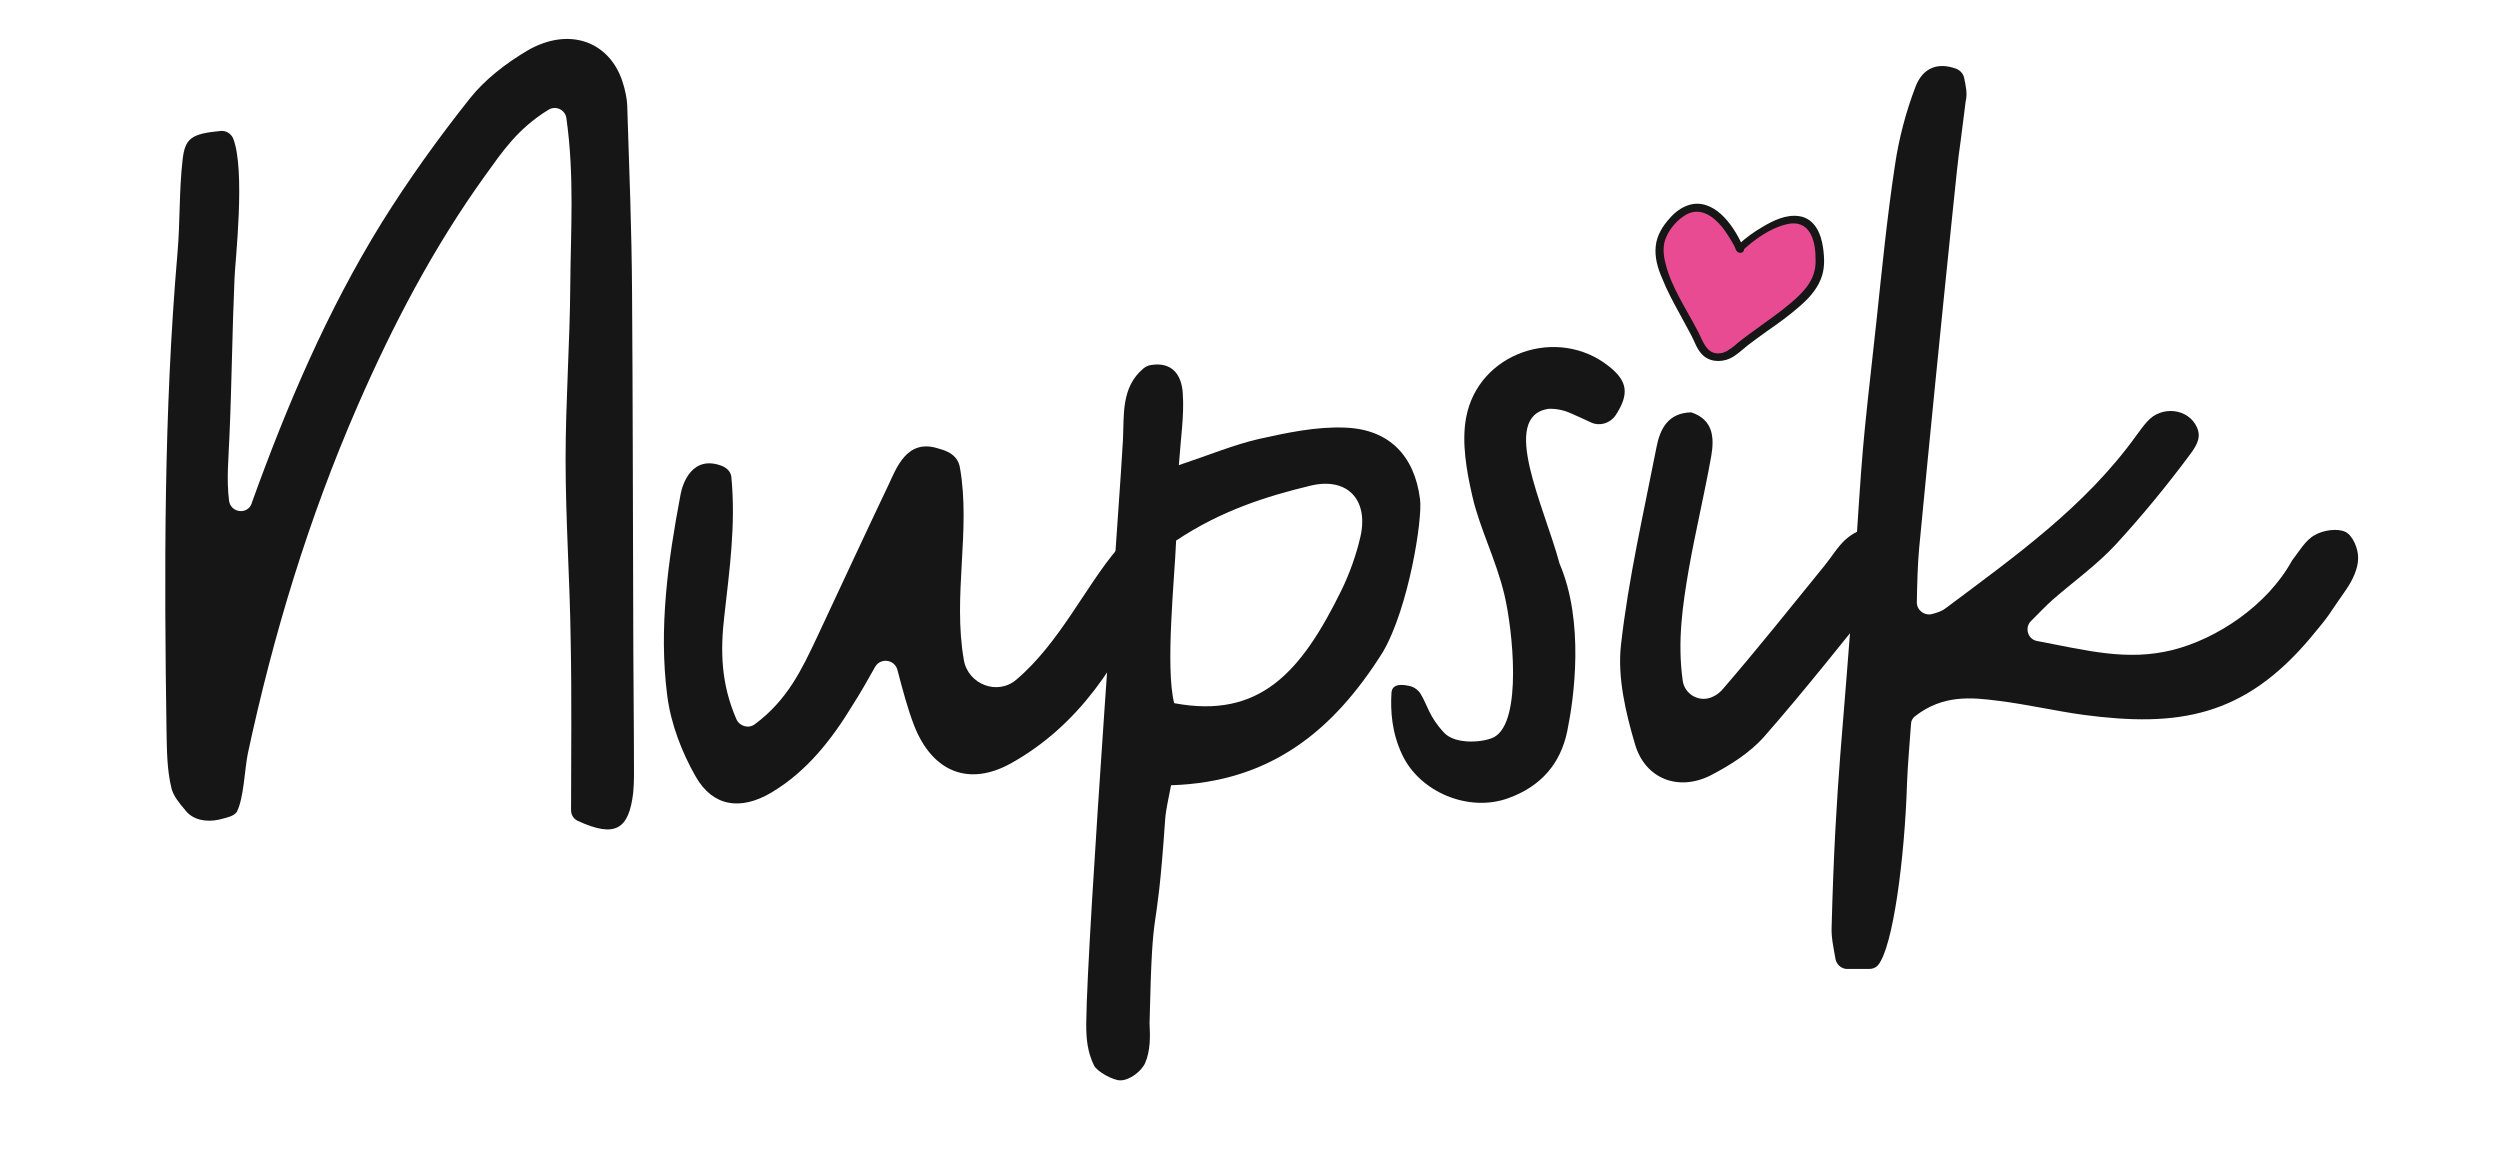
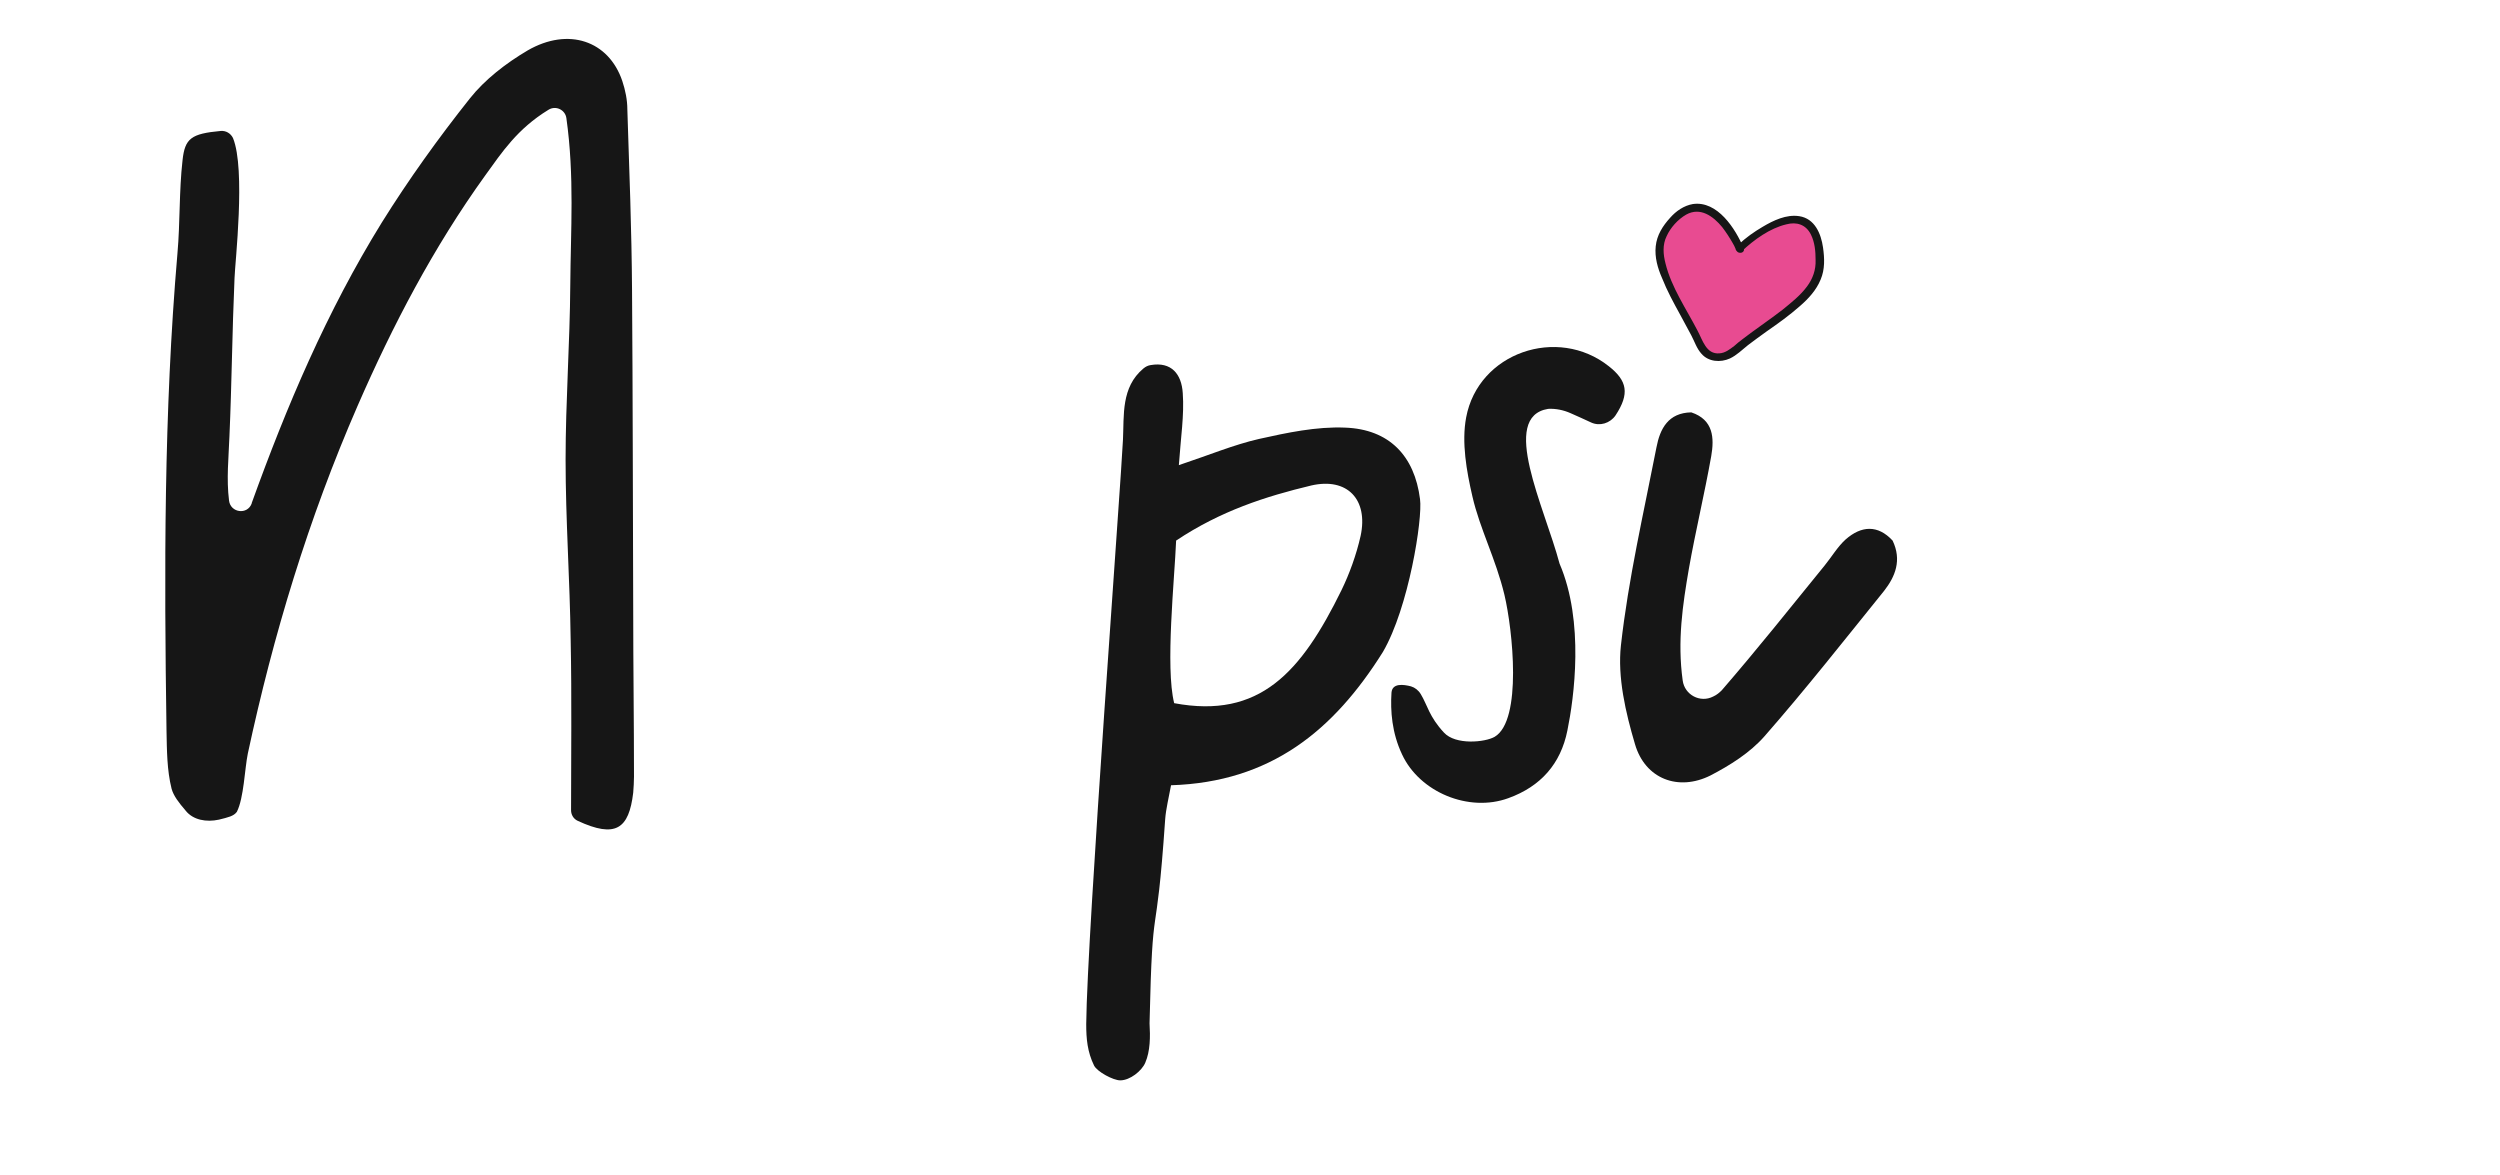
<svg xmlns="http://www.w3.org/2000/svg" id="Layer_1" x="0px" y="0px" viewBox="0 0 639.6 300.6" style="enable-background:new 0 0 639.6 300.6;" xml:space="preserve">
  <style type="text/css">	.st0{fill:#161616;}	.st1{fill:#F1B728;}	.st2{fill:#E84B91;}	.st3{fill:#515151;}</style>
  <g>
    <path class="st0" d="M56,209.7c-3.2,0.7-6.6,0.1-8.5-2.3c-1.8-2.1-3.1-3.8-3.6-5.6c-1.2-4.8-1.2-9.9-1.3-14.8  c-0.6-40.8-0.7-81.5,2.8-122.2c0.7-7.9,0.4-15.9,1.3-23.8c0.6-5.6,2.2-6.8,9.8-7.5c1.3-0.1,2.5,0.6,3.1,1.8  c3.3,8,0.5,32.1,0.4,35.9c-0.6,13.5-0.7,26.9-1.3,40.4c-0.2,5.5-0.8,10.9-0.1,16.5c0.4,3.1,4.7,3.7,5.8,0.7c0,0,0-0.1,0-0.1  c8.9-24.7,19.2-49,33.3-71.8c6.8-10.9,14.4-21.5,22.5-31.7c3.8-4.8,9.2-9,14.8-12.3c10.4-6,20.7-2.5,24.2,7.8  c0.8,2.4,1.3,4.9,1.3,7.3c0.5,15.4,1.1,30.8,1.2,46.2c0.2,27.3,0.2,54.6,0.3,82c0,14.2,0.2,28.3,0.2,42.5c0,1.4-0.1,2.7-0.2,4.1  c-1.1,9.3-4.5,11.7-14.2,7.2c-1.1-0.5-1.7-1.6-1.7-2.7c0-14.1,0.2-28.8-0.1-43.5c-0.2-15.4-1.3-30.8-1.3-46.2  c0-14.9,1.1-29.8,1.2-44.7c0.1-13.9,1.1-27.8-1-42.7c-0.3-2.1-2.7-3.3-4.6-2.1c-8,4.9-11.9,10.9-16.1,16.7  c-13.4,18.6-23.8,38.6-32.7,59c-12.6,28.9-21.6,58.7-28.1,89c-0.8,3.9-1,11.3-2.8,14.9C59.8,208.8,58.4,209.1,56,209.7z" />
-     <path class="st0" d="M294.1,152c-7.8,17.5-18,33.5-35.3,43.2c-10.8,6.1-20.2,2.4-24.9-9.5c-1.7-4.4-2.9-9-4.3-14.3  c-0.7-2.7-4.3-3.2-5.7-0.8c-2,3.6-3.8,6.7-5.7,9.7c-5.4,8.9-11.8,17.1-20.9,22.5c-7.8,4.6-14.9,3.6-19.3-4.1  c-3.6-6.3-6.4-13.6-7.3-20.8c-2.2-17.2,0.2-34.4,3.4-51.3c0.5-2.9,3-10.3,10.6-7.4c1.2,0.5,2.2,1.4,2.4,2.7  c1.2,12.4-0.5,24.1-1.8,35.8c-1,8.7-0.9,17.1,3.1,26.3c0.8,1.8,3.1,2.5,4.7,1.3c8.4-6.2,12.1-14.2,15.8-22c6.1-13,12.1-26,18.3-39  c2.1-4.4,4.7-12.1,12.7-9.6c1.4,0.4,5.1,1.2,5.7,5c2.8,16-1.9,32.7,1,49.2c1.1,6.2,8.6,9.1,13.4,5c11.1-9.4,17.7-23.9,25.9-33.5  c0.6-0.7,1.5-1.1,2.4-1C296.3,140,296.8,145.9,294.1,152z" />
    <path class="st0" d="M353.8,166.8c-12.6,20.1-28.7,33.3-54.2,34.1c-0.6,3.3-1.3,6-1.5,8.7c-2.4,35-3.2,17-4,52.2  c0.2,3.4,0.2,7.1-1.1,10.1c-0.9,2.1-3.9,4.5-6.4,4.5c-1.8,0-5.9-2.2-6.7-3.8c-1.7-3.5-2-6.8-2-10.6c0.2-23,9-140,9.4-149.5  c0.3-6.3-0.5-13.4,5.2-18.2c0.6-0.5,1.2-0.8,1.9-0.9c5.3-0.9,7.9,2.3,8.2,7.2c0.4,5.6-0.5,11.2-1,18.4c7.8-2.6,14-5.2,20.5-6.7  c7.2-1.6,14.7-3.2,22-2.9c11.3,0.4,17.8,7.2,19.2,18.3C364,132.7,360.4,155.5,353.8,166.8z M335.5,124.2  c-11.7,2.8-23.2,6.5-34.6,14.1c-0.4,9.9-2.8,32.4-0.5,41.6c21.9,4.1,32.5-7.9,42.8-28.9c2-4.1,3.8-9,4.9-13.9  C350.1,127.8,344.7,122.1,335.5,124.2z" />
    <g>
      <path class="st0" d="M401.8,105.7c1.8,0.8,3.6,1.6,5.3,2.4c2.2,1,4.8,0.2,6.2-1.8c3.7-5.6,3-8.9-1.7-12.6   c-13.1-10.4-33.4-3.5-36.5,13.1c-1.2,6.4,0.1,13.7,1.6,20.2c1.9,8.3,6,16,8.2,25.2c2.1,8.9,4.6,32.1-2.5,36.3   c-2.4,1.4-10,2.2-13-1.1c-3.8-4.1-4.2-7-5.9-9.8c-0.6-1-1.5-1.7-2.5-2c-1.9-0.5-4.8-0.9-5,1.6c-0.3,4.7,0.1,10.3,2.7,15.8   c4.5,9.7,17.1,14.9,27.2,11.2c8.3-3,13.4-8.8,15.1-17.3c1.7-8.3,4.4-27.8-2-42.7c-3.9-14.6-15.4-37.6-2.9-39.6   C398,104.5,400,104.9,401.8,105.7z" />
    </g>
    <path class="st0" d="M482,151.2c-10.1,12.5-20,25.1-30.6,37.2c-3.7,4.2-8.8,7.4-13.8,10c-8.2,4.1-16.7,0.9-19.3-8  c-2.4-8.1-4.5-17.1-3.6-25.3c1.9-17,5.8-33.8,9.1-50.7c0.9-4.7,3-8.8,8.9-8.9c5.7,1.9,5.9,6.6,5.1,11.2c-1.7,9.6-4,19.1-5.7,28.7  c-1.6,9.3-3,18.6-1.6,28.7c0.5,3.7,4.5,5.8,7.8,4.1c0.9-0.4,1.6-1,2.2-1.6c9-10.4,17.6-21.2,26.3-31.9c1.8-2.2,3.3-4.8,5.4-6.7  c4-3.5,8.2-3.8,12,0.3C486.6,143.3,484.9,147.5,482,151.2z" />
-     <path class="st0" d="M519.6,158.9c-1.7,1.7-0.8,4.7,1.6,5.1c12.7,2.4,23,5.2,34.6,2.3c11.3-2.8,24.3-11.4,30.6-22.9  c1.8-2.3,3.4-5.2,5.8-6.5c2.2-1.3,5.9-1.8,7.9-0.8c1.9,1,3.3,4.4,3.2,6.8c0,2.6-1.5,5.7-3.1,8c-5.1,7.2-3.4,5.5-9.1,12.3  c-17,20.2-33.8,22.9-58,19.7c-7.3-1-14.5-2.7-21.8-3.6c-7-0.9-14.2-1.6-21.3,3.9c-0.7,0.5-1.1,1.3-1.1,2.2c-0.3,4.6-0.8,9.7-1,14.8  c-0.6,19.5-3.6,42.1-7.4,46.7c-0.6,0.7-1.4,1-2.3,1h-5.6c-1.5,0-2.7-1.1-3-2.5c-0.5-2.9-1.1-5.5-1-8.1c1-38.4,3.1-50.7,5.7-89.2  c2.4-36.1,1.8-30,5.8-66.2c1.4-13.2,2.7-26.4,4.7-39.6c1-6.8,2.8-13.7,5.3-20.2c1.8-4.6,5.5-6.3,10.4-4.5c1,0.4,1.8,1.3,2,2.3  c0.4,1.9,0.9,4.1,0.4,6c-2.6,21.2-1,5.8-3.5,29.9c-2.9,28.1-5.7,56.2-8.4,84.4c-0.4,4.4-0.5,8.8-0.6,13.9c0,2,1.9,3.5,3.9,3  c1.5-0.4,2.6-0.8,3.5-1.5c17.6-13.2,35.6-25.9,48.7-44.1c0.9-1.2,1.8-2.5,2.8-3.6c3.6-4.2,10.6-3.5,12.8,1.5  c0.9,2.1,0.4,3.9-1.6,6.6c-6,8.1-12.4,15.9-19.2,23.3c-4.8,5.2-10.7,9.4-16.1,14.1C523.3,155.1,521.8,156.7,519.6,158.9z" />
    <g>
      <path class="st2" d="M445,63.5c0,0,20.1-18.6,20.5,3.3c0.2,9.2-11.1,13.9-21.9,22.8c-2.8,2.3-6.9,2.2-8.5-1.1   c-6-12.7-14.4-22.7-8.9-30.4C436.7,43.7,445,63.5,445,63.5z" />
      <g>
        <path class="st0" d="M445.7,64.2c3.1-2.9,7.1-5.8,11.3-6.8c2.6-0.7,5,0,6.3,2.6c1,2,1.2,4.3,1.2,6.5c0.1,2.5-0.7,4.8-2.2,6.8    c-1.7,2.3-4,4.1-6.2,5.9c-2.7,2.1-5.5,4-8.2,6c-1.4,1.1-2.9,2.1-4.2,3.3c-1.2,0.9-2.3,1.8-3.8,1.9c-3.4,0.3-4.3-3.4-5.6-5.8    c-2.9-5.6-6.7-11.1-8.2-17.2c-0.6-2.3-0.8-4.8,0.3-7c1-2.2,2.9-4.3,5-5.5c3.6-2,6.9,0.4,9.2,3.2c1,1.3,1.9,2.7,2.7,4.1    c0.3,0.5,0.5,0.9,0.7,1.4c0.1,0.1,0.4,1,0.2,0.4c0.5,1.2,2.4,0.7,1.9-0.5c-2.1-5-6.7-12.2-13-11.3c-2.3,0.4-4.3,1.8-5.8,3.5    c-1.9,2.1-3.4,4.4-3.7,7.3c-0.3,2.8,0.5,5.6,1.6,8.1c1.3,3.3,3,6.4,4.7,9.5c0.9,1.7,1.9,3.5,2.8,5.2c0.8,1.5,1.4,3.4,2.6,4.7    c1.8,2.1,4.9,2.3,7.3,1.2c1.7-0.8,3.1-2.2,4.6-3.4c1.6-1.2,3.2-2.4,4.9-3.6c2.9-2,5.8-4.1,8.4-6.4c2.2-1.9,4.2-4.1,5.3-6.8    c1.1-2.6,1-5.4,0.6-8.2c-0.5-3.5-2.1-7.4-6.1-8c-3.3-0.5-6.6,1.1-9.3,2.7c-2.2,1.3-4.4,2.8-6.2,4.6c-0.1,0.1-0.2,0.2-0.3,0.3    C443.3,63.7,444.7,65.1,445.7,64.2z" />
      </g>
    </g>
  </g>
</svg>